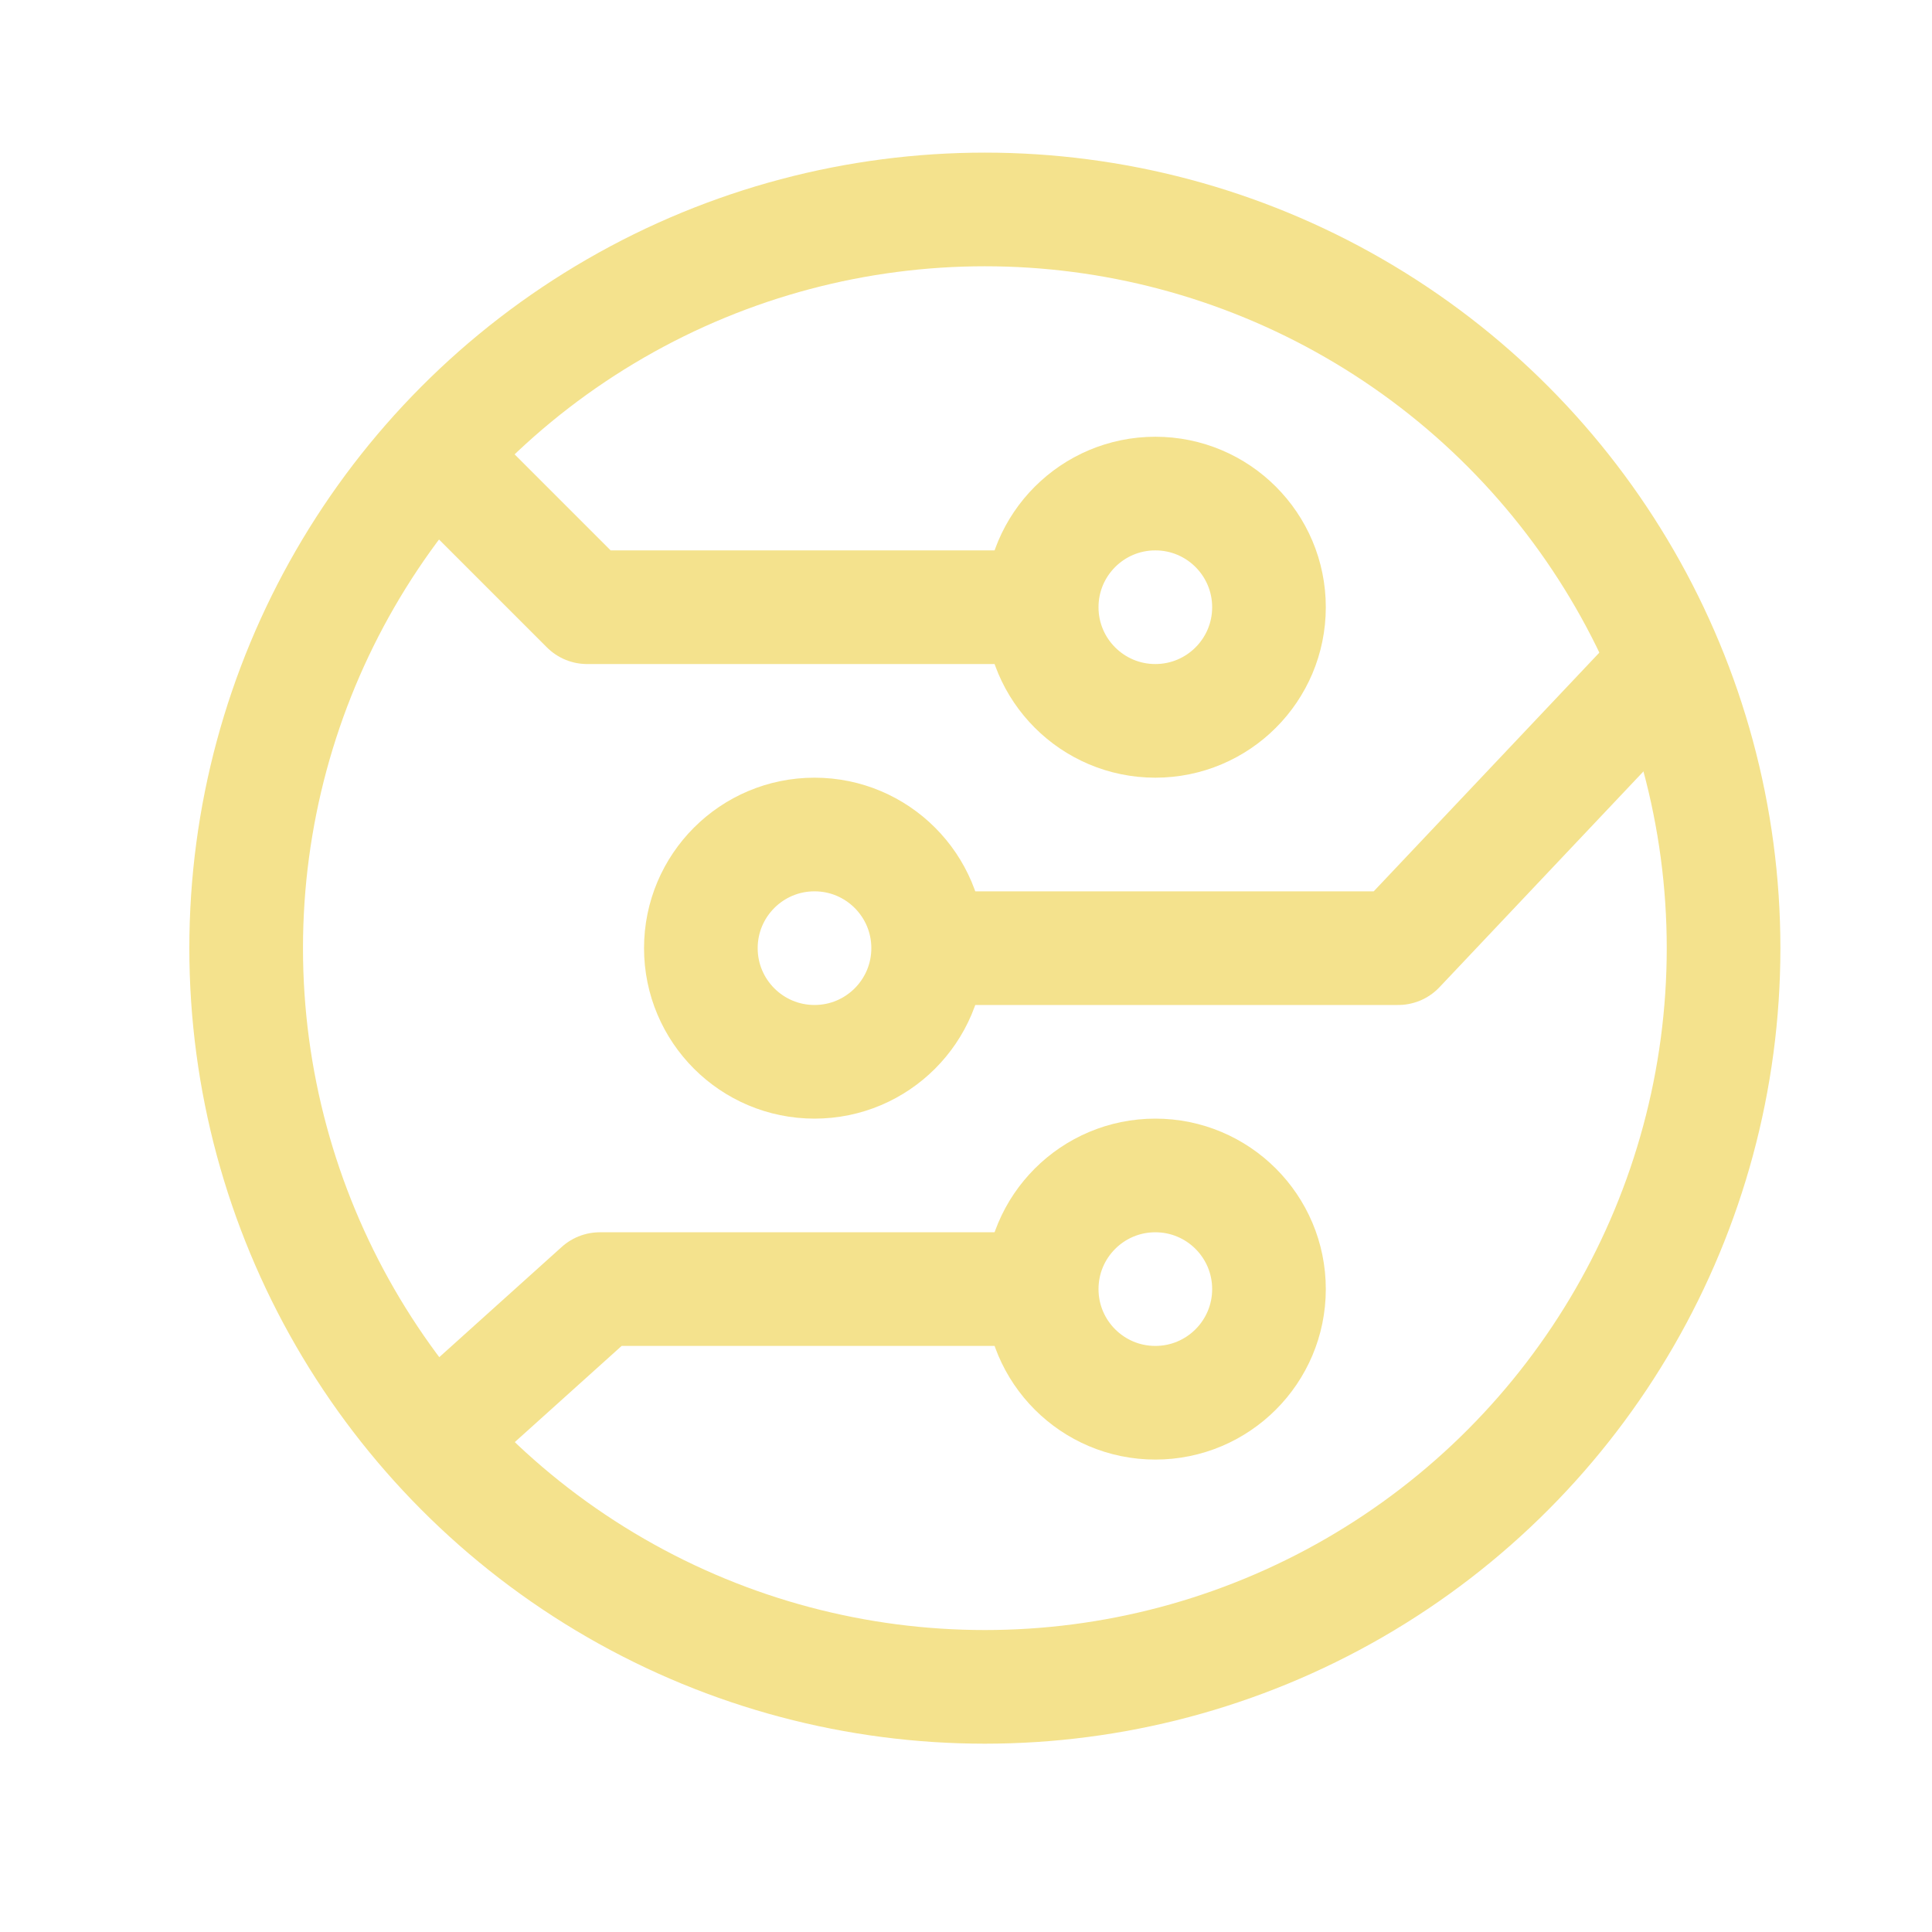
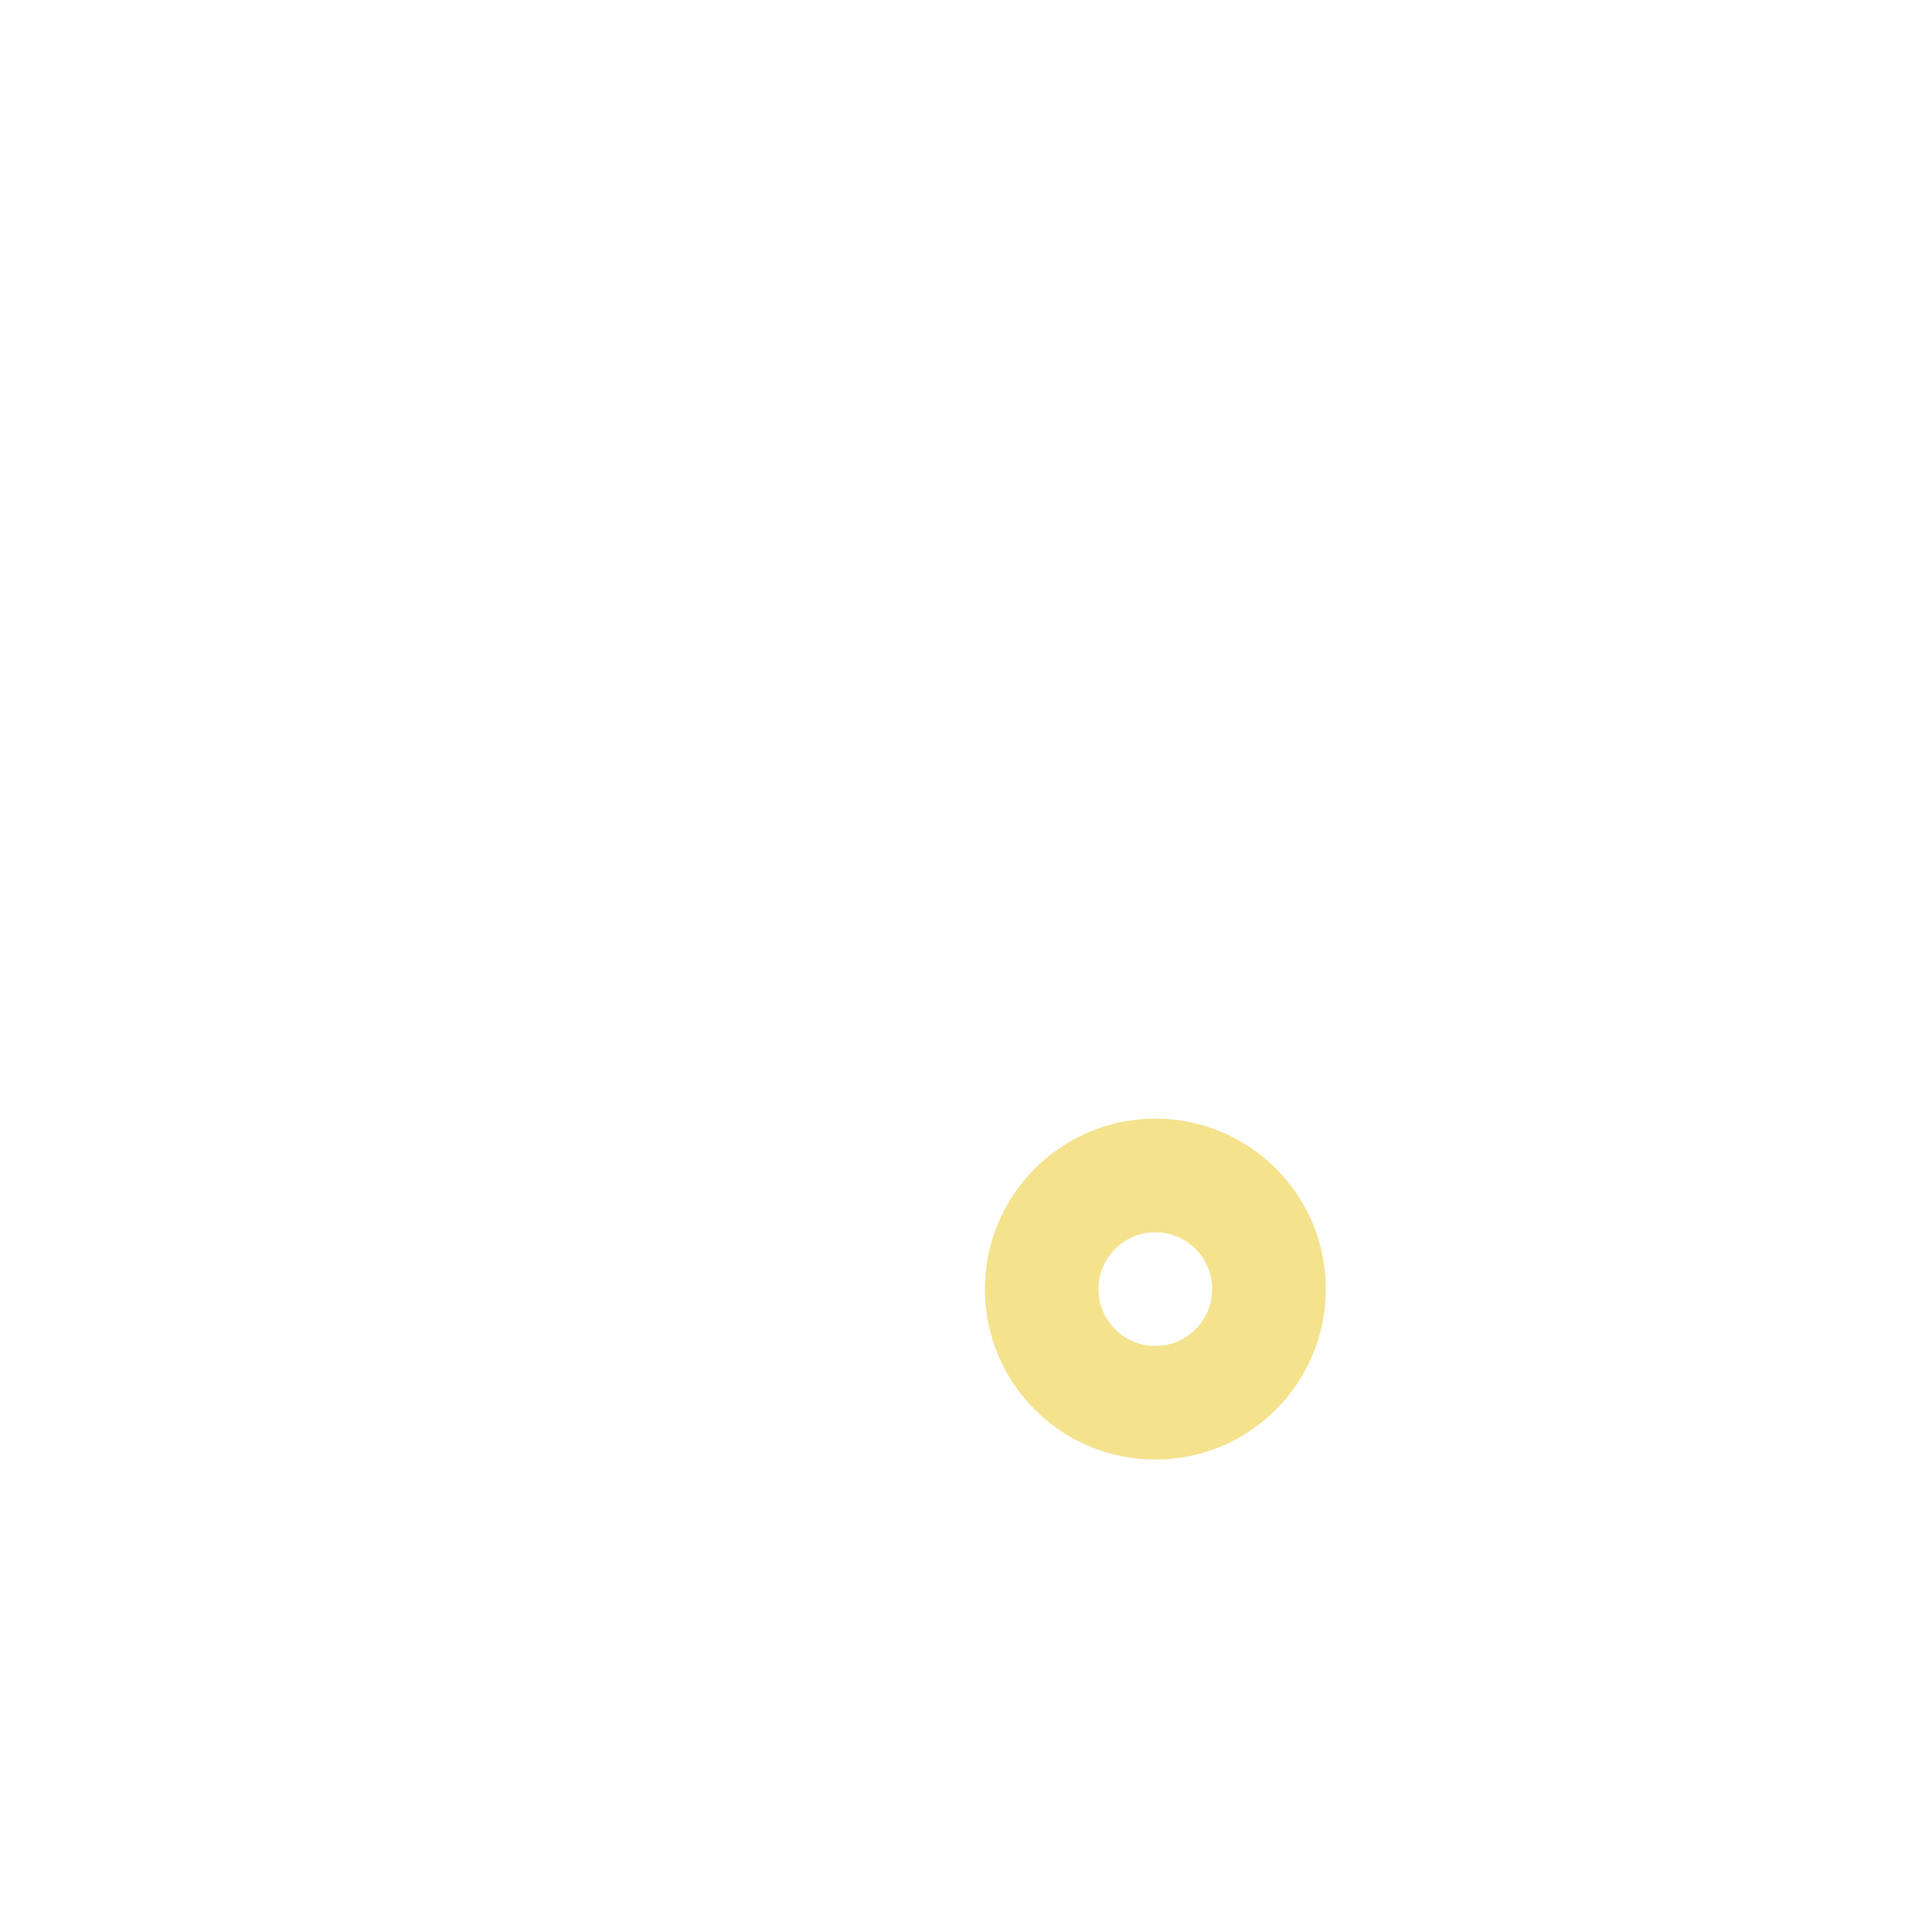
<svg xmlns="http://www.w3.org/2000/svg" width="17" height="17" fill="none">
-   <circle cx="8.666" cy="8.343" r="6.5" stroke="#F4E28D" />
-   <circle cx="10.166" cy="5.343" r="1" stroke="#F4E28D" />
  <circle cx="10.166" cy="11.343" r="1" stroke="#F4E28D" />
-   <circle cx="7.167" cy="8.343" r="1" stroke="#F4E28D" />
-   <path stroke="#F4E28D" stroke-linejoin="round" d="M8.166 8.343h4.137l2.363-2.5m-5.5-.5h-4l-1.25-1.25m5.25 7.25H5.278l-1.111 1" />
</svg>